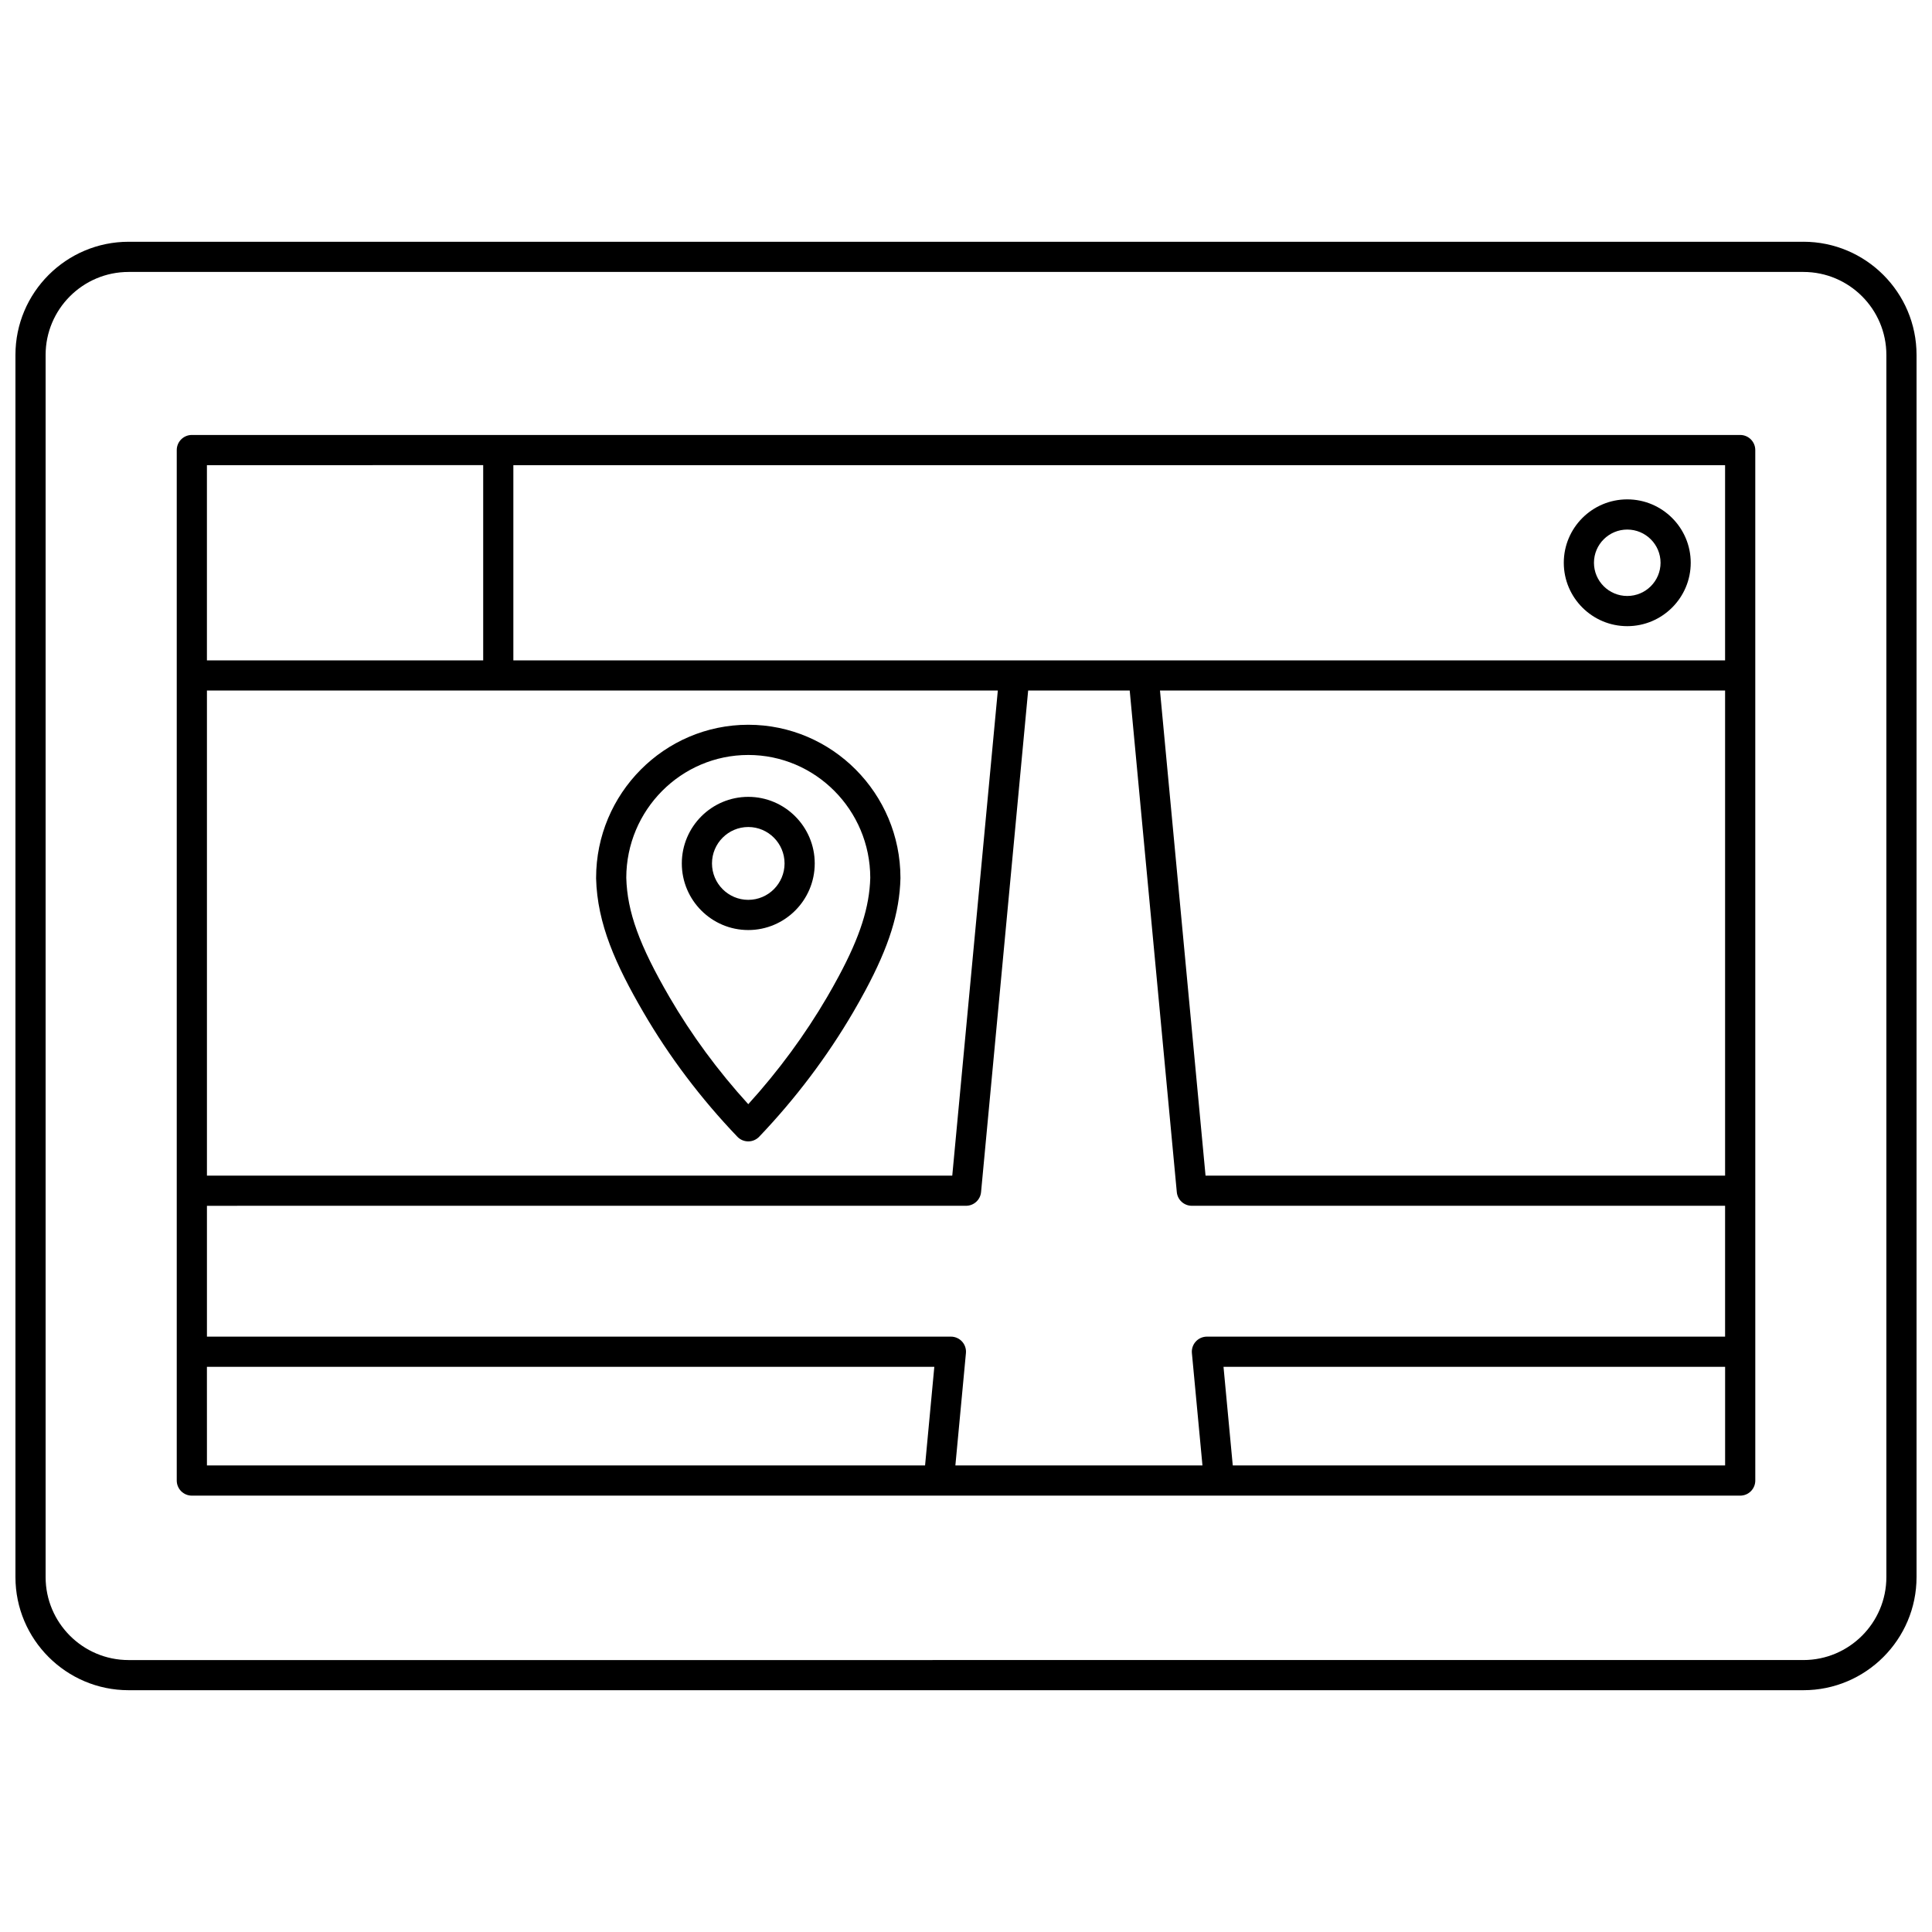
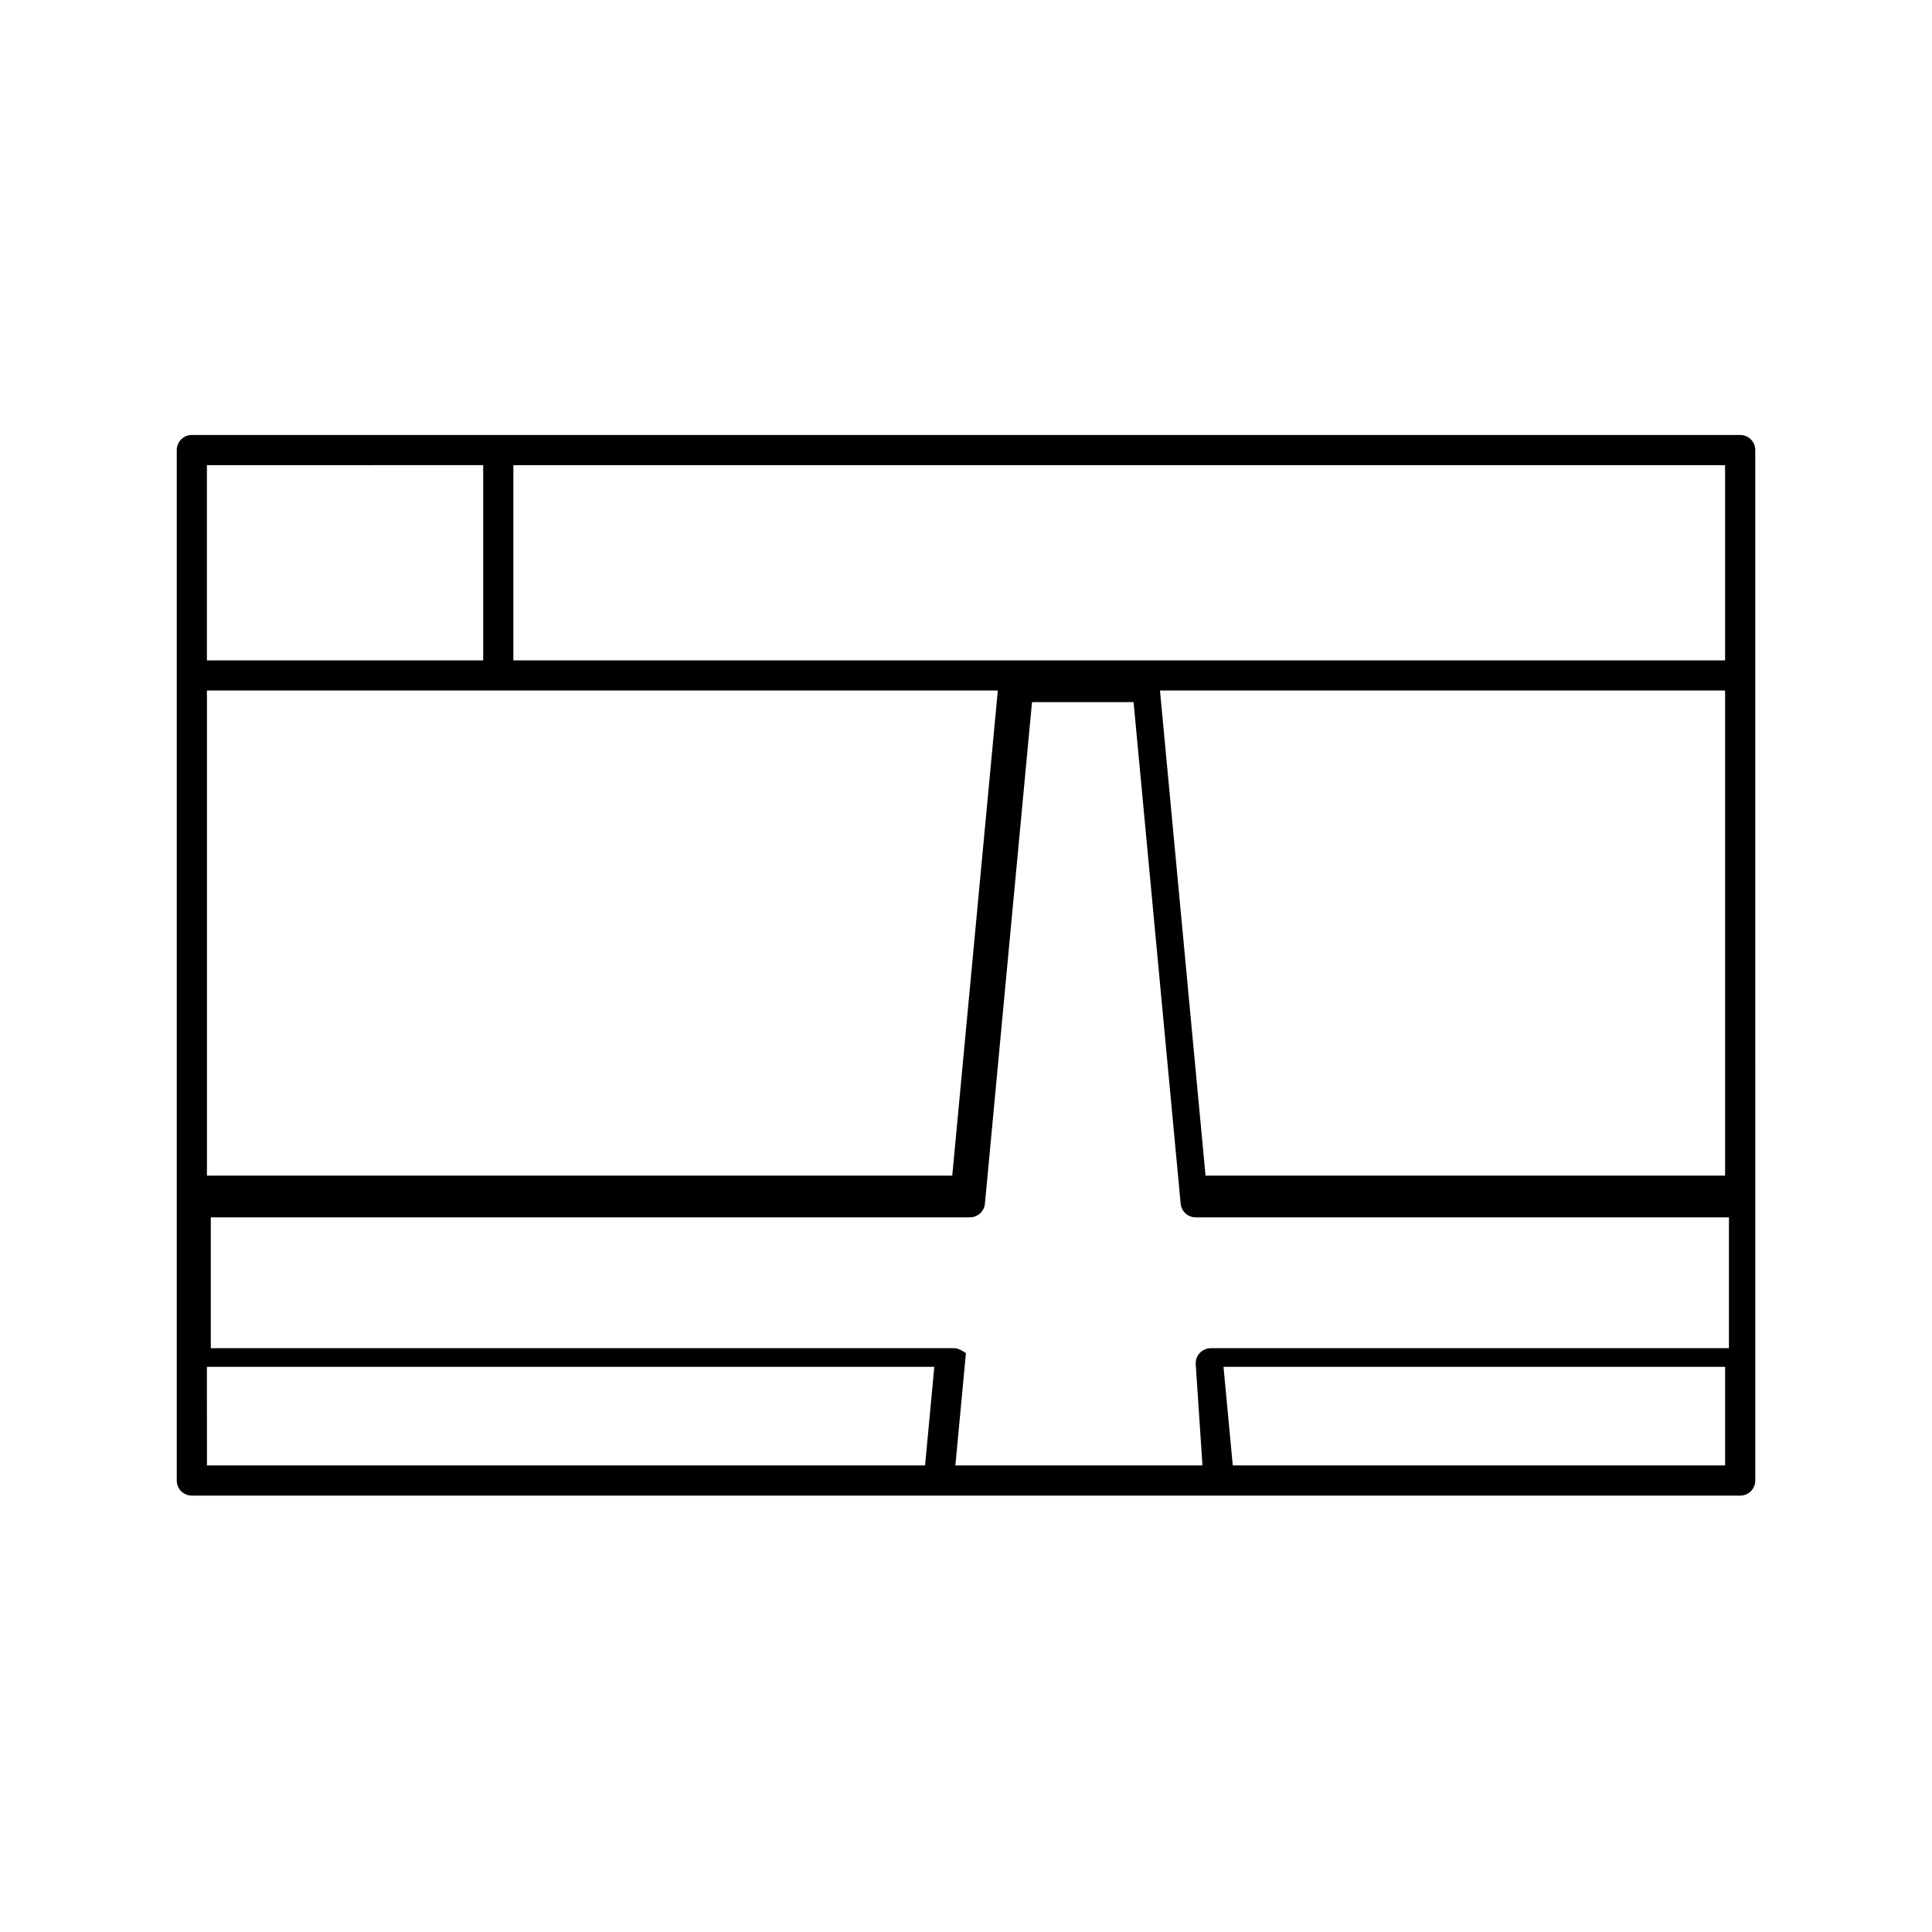
<svg xmlns="http://www.w3.org/2000/svg" width="800px" height="800px" version="1.1" viewBox="144 144 512 512">
  <defs>
    <clipPath id="a">
      <path d="m148.09 208h503.81v384h-503.81z" />
    </clipPath>
  </defs>
  <g clip-path="url(#a)">
-     <path d="m621.92 208.07h-443.84c-16.535 0-29.988 13.453-29.988 29.988v323.88c0 16.531 13.453 29.984 29.988 29.984h443.84c16.535 0 29.984-13.453 29.984-29.988v-323.88c0-16.535-13.449-29.988-29.984-29.988zm21.988 353.87c0 12.125-9.863 21.988-21.988 21.988l-443.84 0.004c-12.129 0-21.992-9.863-21.992-21.992v-323.88c0-12.125 9.863-21.992 21.992-21.992h443.84c12.125 0 21.988 9.867 21.988 21.992z" />
-   </g>
-   <path d="m605.16 259.27h-410.32c-2.207 0-4 1.789-4 4v273.09c0 2.207 1.789 4 4 4h410.33c2.207 0 4-1.789 4-4l-0.004-273.09c0-2.207-1.789-4-4-4zm-3.996 59.738h-321.12v-51.738h321.12zm-138.5 213.35h-65.48l2.797-29.766c0.105-1.121-0.266-2.234-1.023-3.066s-1.832-1.305-2.957-1.305h-197.16v-34.672l201.17-0.004c2.062 0 3.789-1.57 3.981-3.625l12.48-132.92h26.914l12.48 132.92c0.191 2.055 1.918 3.625 3.981 3.625h141.32v34.672l-137.32 0.004c-1.125 0-2.199 0.477-2.957 1.305-0.758 0.832-1.129 1.945-1.023 3.066zm-54.23-205.36-12.074 128.55h-197.52v-128.55zm55.047 128.55-12.074-128.55h149.76v128.55zm-191.43-188.28v51.742l-73.215-0.004v-51.738zm-73.215 238.95h192.77l-2.453 26.141h-190.31zm271.86 26.141-2.453-26.141h132.93v26.141z" />
-   <path d="m575.24 309.94c9.273 0 16.82-7.535 16.82-16.801 0-9.262-7.547-16.801-16.82-16.801-9.277 0-16.82 7.535-16.82 16.801s7.547 16.801 16.82 16.801zm0-25.602c4.863 0 8.824 3.949 8.824 8.801 0 4.856-3.957 8.801-8.824 8.801-4.867 0-8.824-3.949-8.824-8.801s3.961-8.801 8.824-8.801z" />
-   <path d="m342.3 390.47c9.711 0 17.613-7.918 17.613-17.648s-7.902-17.648-17.613-17.648-17.613 7.918-17.613 17.648 7.902 17.648 17.613 17.648zm0-27.305c5.301 0 9.617 4.332 9.617 9.652 0 5.32-4.312 9.652-9.617 9.652-5.301 0-9.617-4.332-9.617-9.652 0-5.32 4.316-9.652 9.617-9.652z" />
-   <path d="m301.97 376.77c0.312 12.102 5.231 22.926 12.512 35.457 6.848 11.773 15.23 22.883 24.926 33.02 0.754 0.789 1.797 1.234 2.891 1.234h0.004c1.094 0 2.137-0.449 2.891-1.238 9.617-10.086 18-21.188 24.914-33.008 1.098-1.879 2.18-3.809 3.215-5.734 6.285-11.715 9.07-20.605 9.305-29.734v-0.105c0-22.383-18.094-40.59-40.328-40.59-22.238 0-40.328 18.211-40.328 40.59-0.004 0.039 0 0.074 0 0.109zm40.328-32.695c17.809 0 32.305 14.594 32.332 32.543-0.211 7.777-2.711 15.59-8.355 26.105-0.988 1.84-2.019 3.684-3.066 5.477-5.902 10.082-12.926 19.629-20.91 28.422-8.039-8.828-15.059-18.367-20.898-28.41-7.977-13.723-11.188-22.586-11.43-31.594 0.023-17.949 14.516-32.543 32.328-32.543z" />
+     </g>
+   <path d="m605.16 259.27h-410.32c-2.207 0-4 1.789-4 4v273.09c0 2.207 1.789 4 4 4h410.33c2.207 0 4-1.789 4-4l-0.004-273.09c0-2.207-1.789-4-4-4zm-3.996 59.738h-321.12v-51.738h321.12zm-138.5 213.35h-65.48l2.797-29.766s-1.832-1.305-2.957-1.305h-197.16v-34.672l201.17-0.004c2.062 0 3.789-1.57 3.981-3.625l12.48-132.92h26.914l12.48 132.92c0.191 2.055 1.918 3.625 3.981 3.625h141.32v34.672l-137.32 0.004c-1.125 0-2.199 0.477-2.957 1.305-0.758 0.832-1.129 1.945-1.023 3.066zm-54.23-205.36-12.074 128.55h-197.52v-128.55zm55.047 128.55-12.074-128.55h149.76v128.55zm-191.43-188.28v51.742l-73.215-0.004v-51.738zm-73.215 238.95h192.77l-2.453 26.141h-190.31zm271.86 26.141-2.453-26.141h132.93v26.141z" />
</svg>